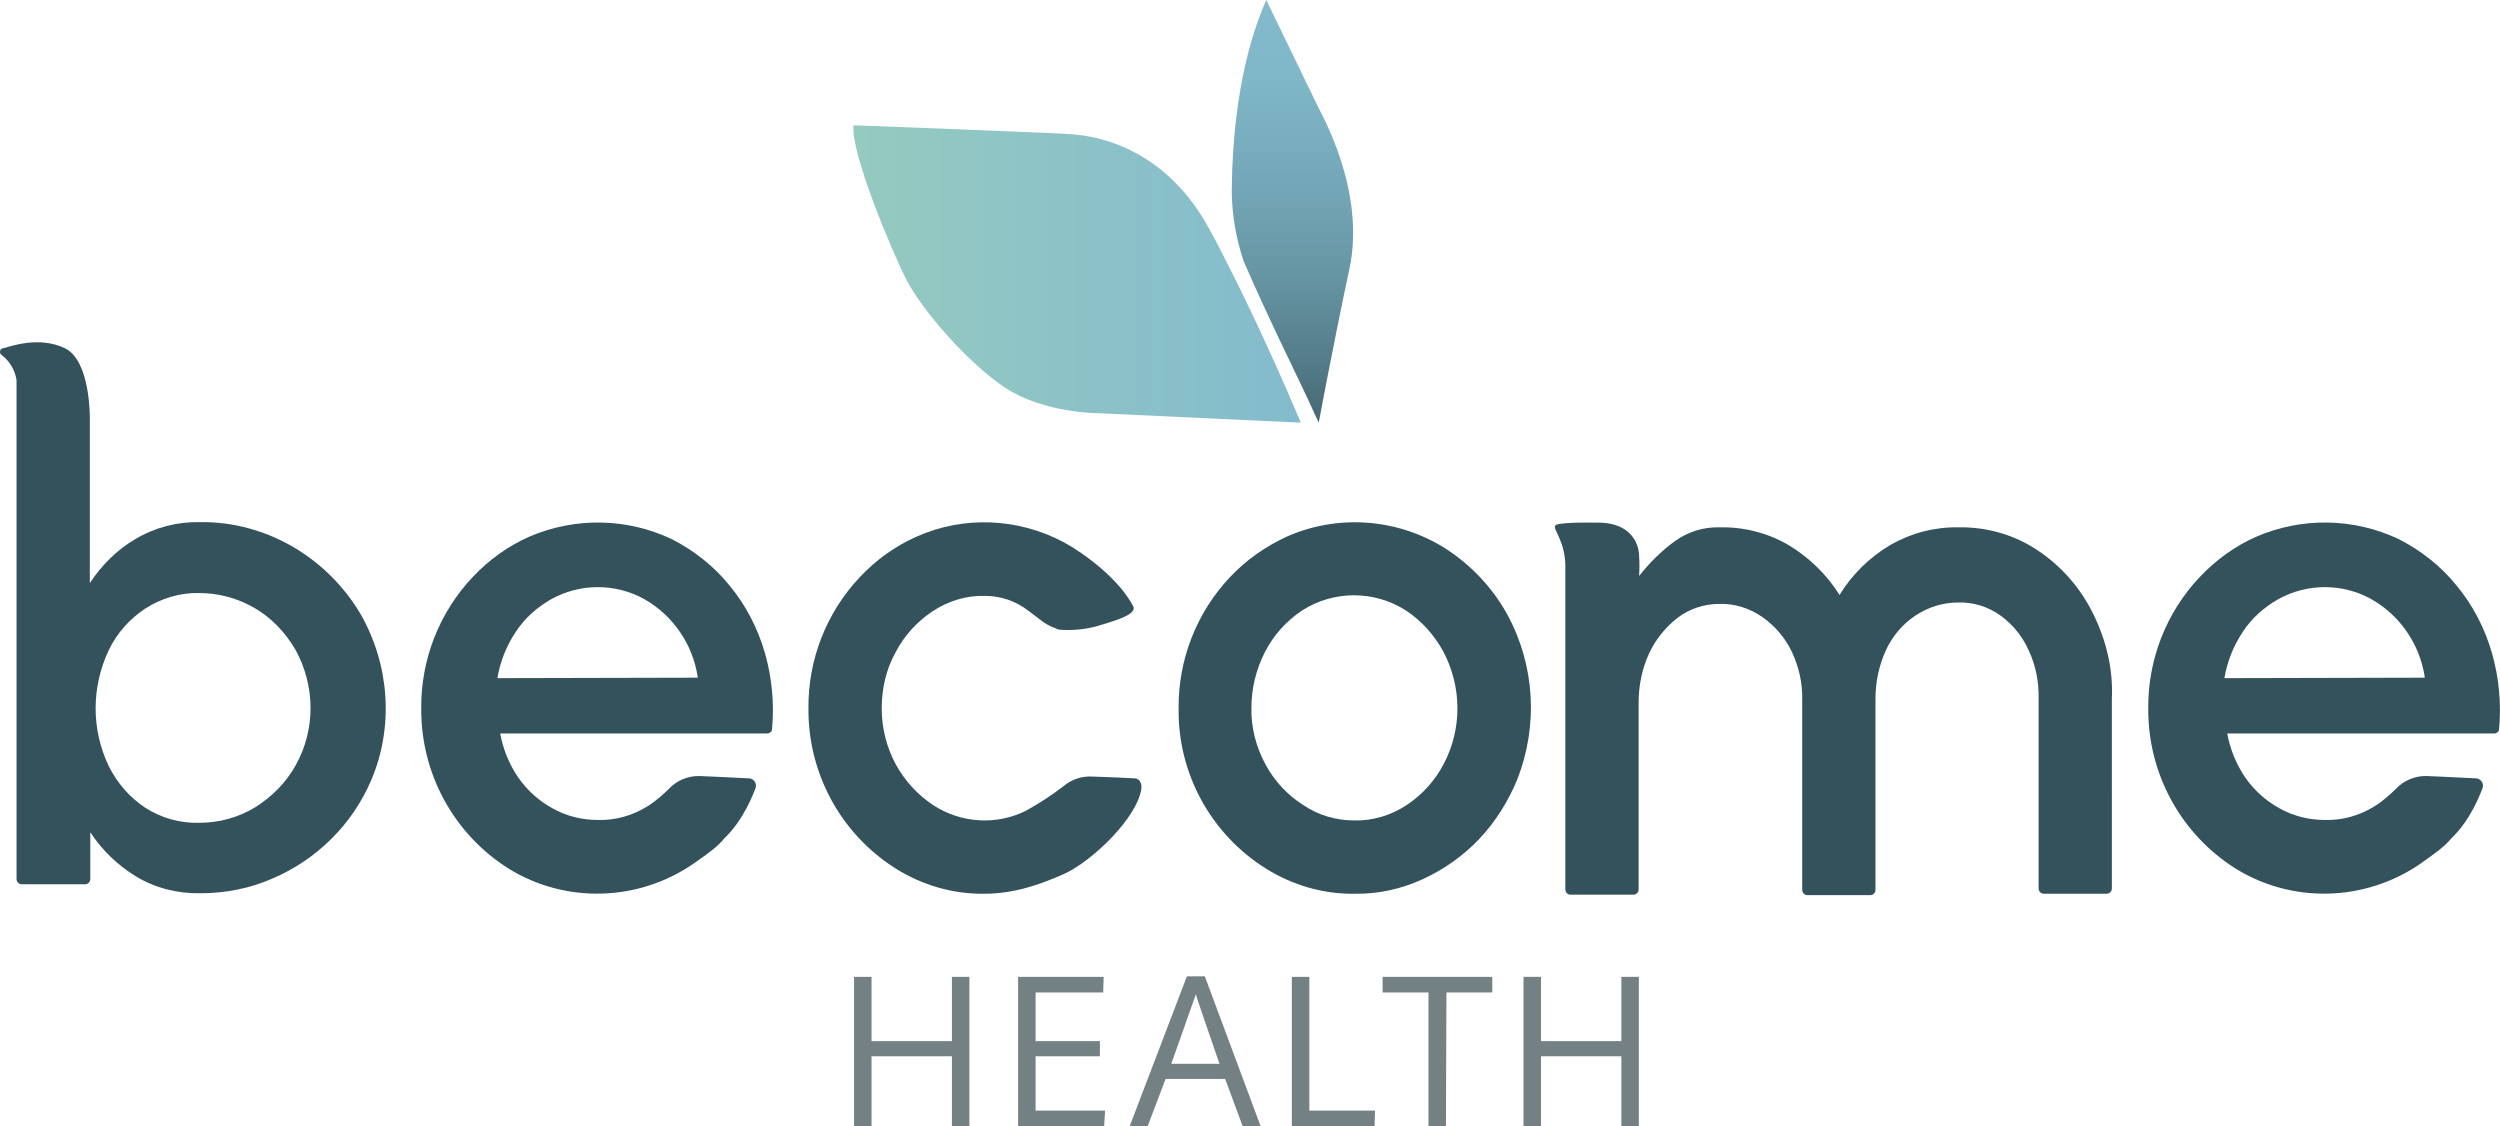
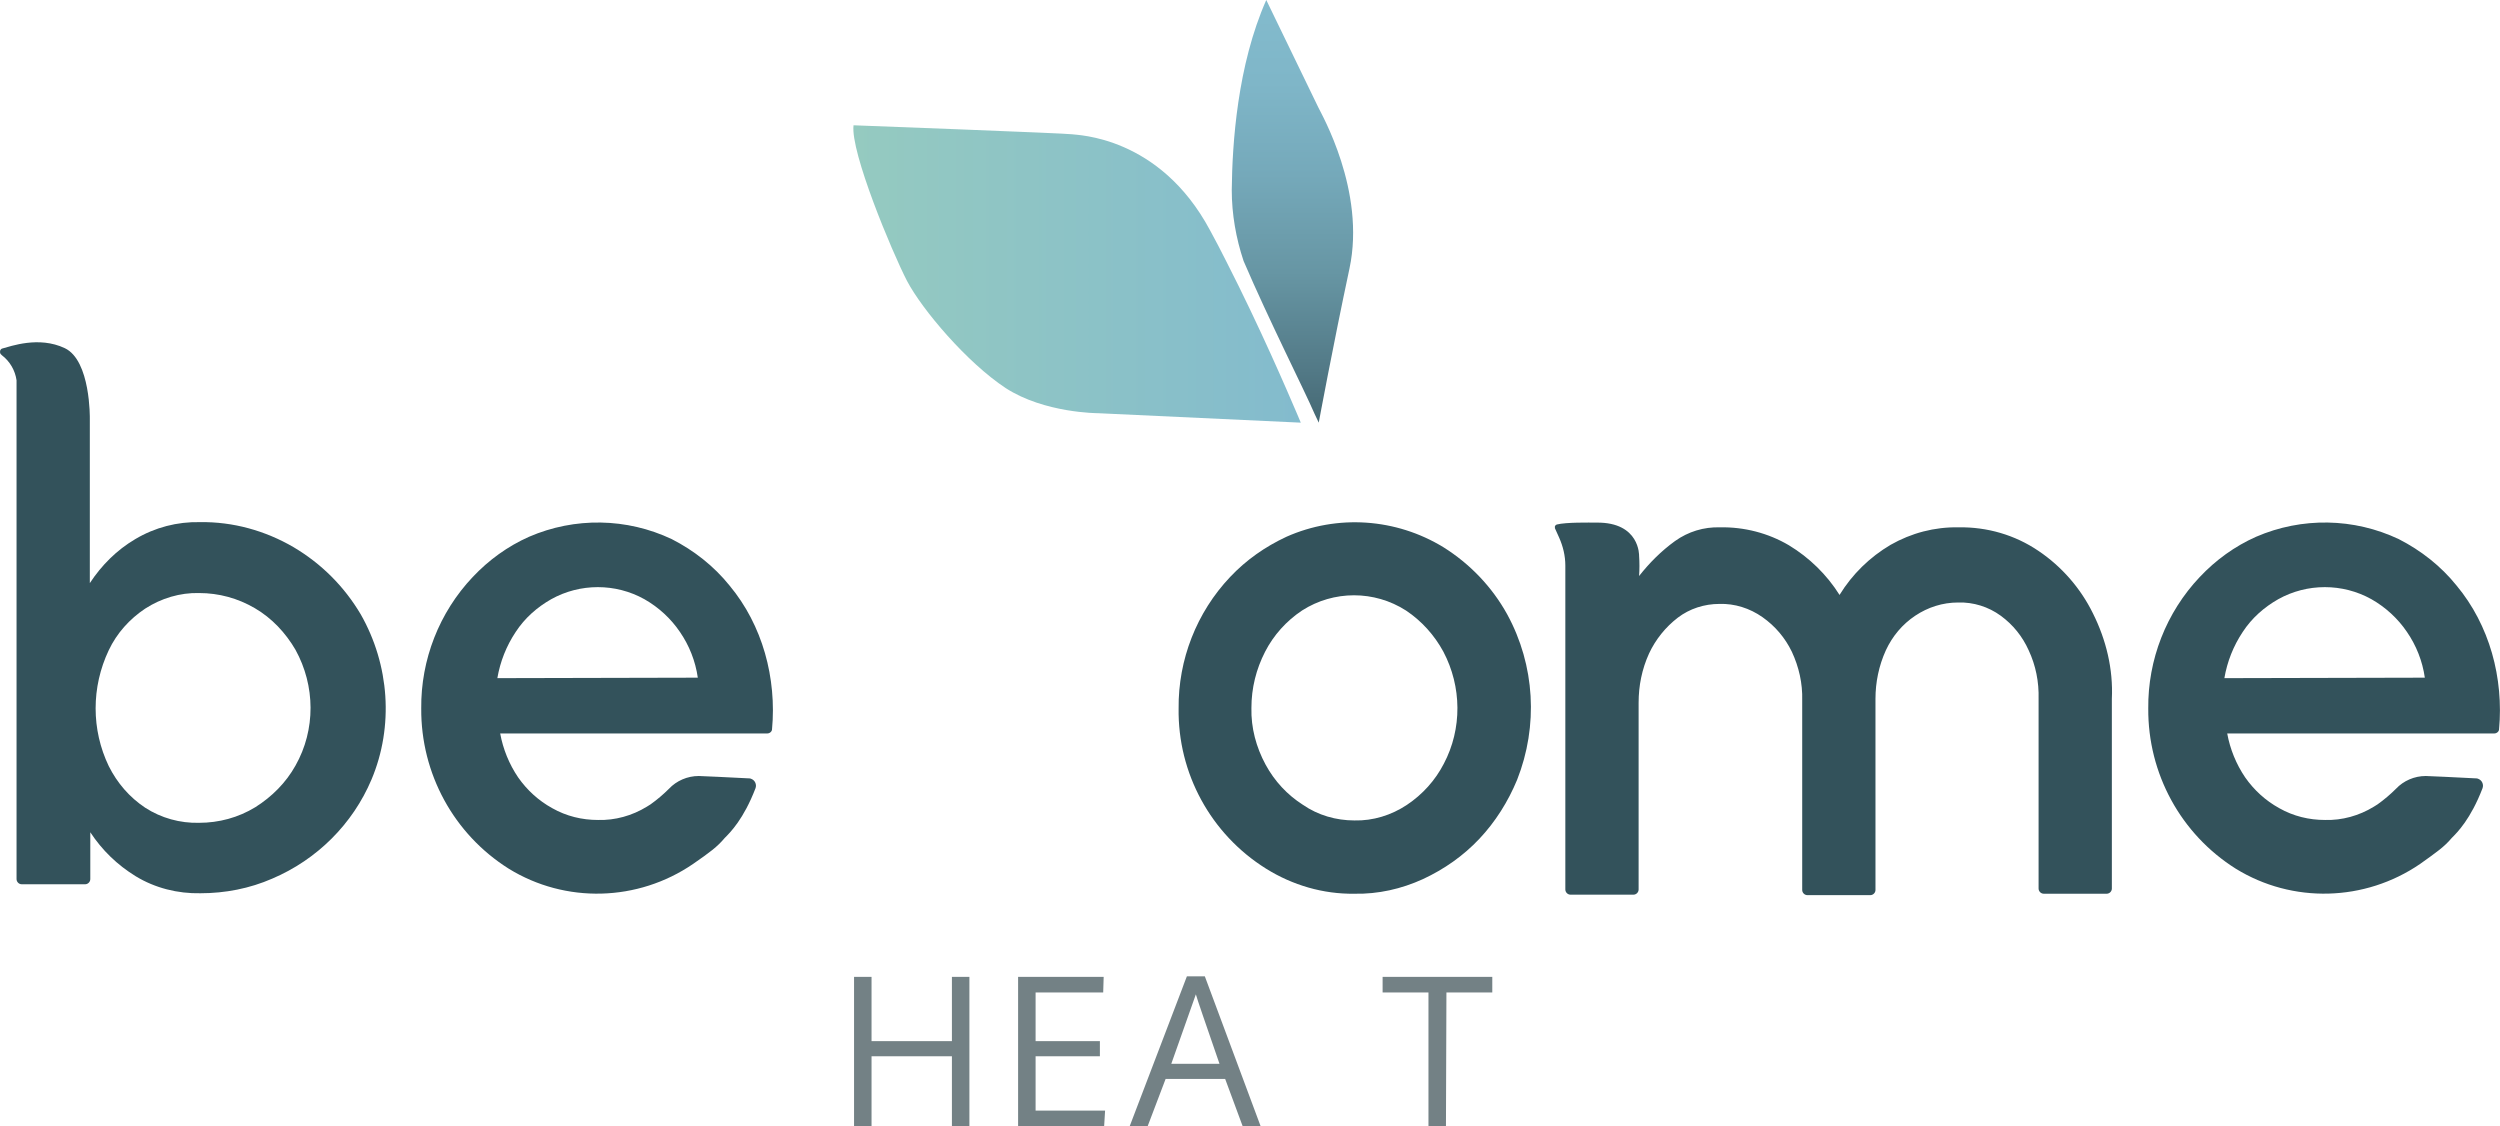
<svg xmlns="http://www.w3.org/2000/svg" version="1.1" id="Layer_1" x="0px" y="0px" viewBox="0 0 528.8 238.2" style="enable-background:new 0 0 528.8 238.2;" xml:space="preserve">
  <style type="text/css">
	.st0{fill:#738185;}
	.st1{fill:#33525B;}
	.st2{fill:url(#Path_68_00000116206990550440445720000004069106381516223886_);}
	.st3{fill:url(#Path_69_00000109016480569910193750000002201745414158949769_);}
</style>
  <g id="Logo" transform="translate(-18.345 -107.177)">
    <g id="Group_16" transform="translate(198.994 313.697)">
      <path id="Path_56" class="st0" d="M24.4,31.7h-3.7V16.9h-17v14.8H0V0.1h3.7v13.6h17V0.1h3.7V31.7z" />
      <path id="Path_57" class="st0" d="M34.7,31.7V0.1h18.1l-0.1,3.3H38.4v10.3H52v3.2H38.4v11.5h14.7l-0.2,3.3H34.7z" />
      <path id="Path_58" class="st0" d="M82.2,31.7l-3.7-10H65.9l-3.8,10h-3.8L70.4,0h3.8L86,31.7H82.2z M77.3,18.5    c-3-8.7-4.7-13.6-5-14.7l-5.2,14.7H77.3z" />
-       <path id="Path_59" class="st0" d="M92.6,31.7V0.1h3.7v28.3h13.9l-0.1,3.3H92.6z" />
      <path id="Path_60" class="st0" d="M125.2,31.7h-3.7V3.4h-9.7V0.1H135v3.3h-9.7L125.2,31.7z" />
-       <path id="Path_61" class="st0" d="M166,31.7h-3.7V16.9h-17v14.8h-3.7V0.1h3.7v13.6h17V0.1h3.7V31.7z" />
    </g>
    <g id="Group_17" transform="translate(18.345 179.618)">
      <path id="Path_62" class="st1" d="M286.5,116.6c-6.6,0.1-13.1-1.8-18.7-5.3c-11.7-7.3-18.7-20.2-18.5-33.9    c-0.1-10.3,3.8-20.3,10.9-27.8c3.4-3.6,7.4-6.4,11.9-8.5c10.8-4.8,23.2-3.9,33.2,2.2c5.6,3.5,10.3,8.4,13.5,14.2    c5.9,10.8,6.6,23.6,2.1,35c-1.9,4.6-4.6,8.9-8,12.5s-7.4,6.4-11.9,8.5C296.4,115.6,291.5,116.7,286.5,116.6z M286.5,101.1    c3.9,0.1,7.8-1.1,11.1-3.3c3.3-2.2,6-5.2,7.8-8.7c3.9-7.4,3.8-16.3-0.1-23.7c-1.9-3.5-4.6-6.5-7.9-8.7c-6.7-4.3-15.3-4.3-22,0    c-3.3,2.2-6,5.2-7.8,8.7c-1.9,3.7-2.9,7.7-2.9,11.9c-0.1,4.2,1,8.3,3,12c1.9,3.5,4.6,6.4,7.9,8.5    C278.8,100,282.6,101.1,286.5,101.1L286.5,101.1z" />
      <path id="Path_63" class="st1" d="M161.8,65.7c-1.5-5.2-4-10.1-7.5-14.3c-3.3-4.1-7.5-7.4-12.2-9.8c-9.5-4.5-20.5-4.7-30.2-0.5    c-4.5,2-8.5,4.9-11.9,8.5c-7.1,7.5-11,17.5-10.9,27.8C89,91.2,96,104,107.6,111.3c12,7.4,27.3,7,39-1c3.6-2.5,5.1-3.6,6.7-5.5l0,0    c1.2-1.2,4-4,6.5-10.5c0.3-0.8-0.1-1.7-0.9-2c-0.2-0.1-0.3-0.1-0.5-0.1c-3.5-0.2-10.4-0.5-10.6-0.5c-2.4,0-4.7,1-6.3,2.7    c-1.2,1.2-2.5,2.3-3.9,3.3l-0.8,0.5c-3.1,1.9-6.7,2.9-10.3,2.8c-3.4,0-6.7-0.8-9.7-2.5c-2.9-1.6-5.3-3.8-7.2-6.5    c-1.9-2.8-3.2-6-3.8-9.3h56.5c0.5,0,1-0.4,1-0.9C163.8,76.5,163.3,70.9,161.8,65.7z M105.2,71c0.6-3.5,1.9-6.8,3.9-9.8    c1.9-2.9,4.5-5.2,7.5-6.9c6.1-3.4,13.6-3.4,19.7,0c3,1.7,5.6,4.1,7.5,6.9c2,2.9,3.3,6.2,3.8,9.7L105.2,71z" />
      <path id="Path_64" class="st1" d="M527.1,65.7c-1.5-5.2-4-10.1-7.5-14.3c-3.3-4.1-7.5-7.4-12.2-9.8c-9.5-4.5-20.5-4.7-30.2-0.5    c-4.5,2-8.5,4.9-11.9,8.5c-7.1,7.5-11,17.5-10.9,27.8c-0.1,13.8,6.9,26.6,18.5,33.9c12,7.4,27.3,7,39-1c3.5-2.5,5.1-3.6,6.7-5.5    l0,0c1.2-1.2,4-4,6.5-10.5c0.3-0.8-0.1-1.7-0.9-2c-0.2-0.1-0.3-0.1-0.5-0.1c-3.5-0.2-10.4-0.5-10.6-0.5c-2.4,0-4.7,1-6.3,2.7    c-1.2,1.2-2.5,2.3-3.9,3.3l-0.8,0.5c-3.1,1.9-6.7,2.9-10.3,2.8c-3.4,0-6.7-0.8-9.7-2.5c-2.9-1.6-5.3-3.8-7.2-6.5    c-1.9-2.8-3.2-6-3.8-9.3h56.5c0.5,0,1-0.4,1-0.9C529.1,76.5,528.6,70.9,527.1,65.7z M470.5,71c0.6-3.5,1.9-6.8,3.9-9.8    c1.9-2.9,4.5-5.2,7.5-6.9c6.1-3.4,13.6-3.4,19.7,0c3,1.7,5.6,4.1,7.5,6.9c2,2.9,3.3,6.2,3.8,9.7L470.5,71z" />
      <path id="Path_65" class="st1" d="M442.7,57.3c-2.6-5.3-6.6-9.9-11.5-13.2c-5-3.4-10.9-5.1-16.9-5c-5.1-0.1-10,1.2-14.4,3.7    c-4.4,2.6-8.1,6.2-10.8,10.6c-2.7-4.3-6.4-7.9-10.7-10.5c-4.4-2.6-9.5-3.9-14.6-3.8c-3.4-0.1-6.7,0.9-9.5,2.9    c-2.9,2.1-5.4,4.6-7.6,7.4c0.1-1.4,0.1-2.9,0-4.3c0,0,0.2-7.1-9-7c-1.6,0-6.4-0.1-8.4,0.4c-0.3,0.1-0.5,0.4-0.4,0.7v0.1l0.9,2    c0.8,1.8,1.3,3.8,1.3,5.9v68.5c0,0.6,0.5,1.1,1.1,1.1l0,0h13.3c0.6,0,1.1-0.5,1.1-1.1l0,0V76.2c0-3.6,0.7-7.1,2.2-10.4    c1.4-3,3.5-5.6,6.1-7.6c2.5-1.9,5.6-2.9,8.8-2.9c3.2-0.1,6.4,0.9,9.1,2.8s4.8,4.4,6.2,7.3c1.5,3.2,2.3,6.7,2.2,10.3v40.1    c0,0.6,0.5,1.1,1.1,1.1l0,0h13.3c0.6,0,1.1-0.5,1.1-1.1l0,0V75.4c0-3.5,0.7-7,2.2-10.3c1.4-3,3.5-5.5,6.2-7.3s5.8-2.8,9.1-2.8    c3.2-0.1,6.4,0.9,9,2.8s4.6,4.4,5.9,7.3c1.5,3.2,2.2,6.7,2.1,10.3v40.1c0,0.6,0.5,1.1,1.1,1.1l0,0h13.3c0.6,0,1.1-0.5,1.1-1.1l0,0    V75.4C447,69.1,445.5,62.9,442.7,57.3z" />
-       <path id="Path_66" class="st1" d="M230.5,91.8c-2.1,0-4.1,0.8-5.6,2.1c-2.5,1.9-5.1,3.6-7.8,5.1c-6.3,3.2-13.9,2.7-19.8-1.2    c-3.3-2.2-6-5.2-7.9-8.7c-1.9-3.6-2.9-7.6-2.9-11.7s0.9-8.2,2.9-11.8c1.8-3.5,4.5-6.5,7.8-8.7s7.1-3.4,11.1-3.3l0,0    c3.4,0,6.6,1.1,9.3,3.2l2.5,1.9c1,0.8,2.1,1.4,3.3,1.8c0.2,0.3,1.5,0.3,1.5,0.3c2.6,0.1,5.3-0.2,7.8-1c1.8-0.6,8-2.1,7-4    c-3.1-5.9-10.4-11.2-14.6-13.5c-9.7-5.2-21.3-5.7-31.3-1.2c-4.5,2-8.5,4.9-11.9,8.5c-7.1,7.5-11,17.5-10.9,27.8    c-0.1,13.8,6.9,26.6,18.5,33.9c5.6,3.5,12.1,5.4,18.7,5.3c6.1,0,11.5-1.8,16.9-4.2c6.1-2.8,15.4-11.9,16.3-17.9    c0.2-1.1-0.3-2.3-1.4-2.3C236.6,92,230.7,91.8,230.5,91.8z" />
      <path id="Path_67" class="st1" d="M76.3,57.5c-3.5-5.9-8.3-10.7-14.2-14.2c-6-3.5-12.8-5.4-19.8-5.3c-4.8-0.1-9.5,1.1-13.7,3.6    c-3.9,2.3-7.1,5.5-9.6,9.3V16.1c0,0,0.2-12.3-5.3-14.9S2.3,0.8,0.4,1.3C0,1.5-0.1,2,0.1,2.4c0.1,0.1,0.2,0.2,0.3,0.3    C2.1,4,3.2,5.9,3.5,8v105.5c0,0.6,0.5,1.1,1.1,1.1H18c0.6,0,1.1-0.5,1.1-1.1v-9.9c2.5,3.8,5.7,6.9,9.6,9.3    c4.1,2.5,8.9,3.7,13.7,3.6c5.2,0,10.4-1,15.2-3.1c9.4-4,17-11.5,21-21C83.3,81.2,82.4,68.2,76.3,57.5L76.3,57.5z M62.5,89.5    c-2,3.6-5,6.6-8.5,8.8c-3.6,2.2-7.7,3.3-11.9,3.3c-4,0.1-8-1-11.4-3.2c-3.3-2.2-5.9-5.2-7.7-8.8c-3.7-7.7-3.7-16.7,0-24.5    c1.7-3.6,4.4-6.6,7.7-8.8c3.4-2.2,7.4-3.4,11.4-3.3c4.2,0,8.2,1.1,11.8,3.2c3.6,2.1,6.5,5.2,8.6,8.8    C66.7,72.6,66.8,81.9,62.5,89.5z" />
    </g>
    <g id="Group_18" transform="translate(198.786 107.177)">
      <linearGradient id="Path_68_00000024722849250005742410000001854385042720592268_" gradientUnits="userSpaceOnUse" x1="-401.052" y1="-272.722" x2="-400.053" y2="-272.722" gradientTransform="matrix(94.659 0 0 62.944 37963.32 17224.139)">
        <stop offset="0" style="stop-color:#95CAC0" />
        <stop offset="1" style="stop-color:#83BBCD" />
      </linearGradient>
      <path id="Path_68" style="fill:url(#Path_68_00000024722849250005742410000001854385042720592268_);" d="M94.7,89.4l-42.9-2    c0,0-11.3,0-19.5-5.3c-8.2-5.4-17.7-16.6-20.9-22.7c-3.2-6.2-12-27.3-11.3-32.9c0,0,45.2,1.7,46.2,1.9s18.5,0.3,29.2,20.3    c1.2,2.2,2.3,4.3,3.4,6.5c7.2,14.1,12.9,27.4,15,32.3C94.4,88.7,94.7,89.4,94.7,89.4z" />
      <linearGradient id="Path_69_00000073713122181758579500000001142320303983351436_" gradientUnits="userSpaceOnUse" x1="-399.399" y1="-273.514" x2="-399.399" y2="-274.515" gradientTransform="matrix(25.716 0 0 89.326 10363.88 24521.303)">
        <stop offset="0" style="stop-color:#456873" />
        <stop offset="0.123" style="stop-color:#527986" />
        <stop offset="0.356" style="stop-color:#6796A4" />
        <stop offset="0.585" style="stop-color:#75A9BA" />
        <stop offset="0.803" style="stop-color:#7FB6C8" />
        <stop offset="1" style="stop-color:#83BBCD" />
      </linearGradient>
      <path id="Path_69" style="fill:url(#Path_69_00000073713122181758579500000001142320303983351436_);" d="M98.4,22.7    C97.7,21.3,87.4,0,87.4,0c-6.1,13.8-7.2,30.3-7.3,40.2c0,5.1,0.9,10.2,2.5,15c5.4,12.6,12.9,27.4,15,32.3l0.9,1.9    c0,0,3-16.2,6.5-32.6S99,24,98.4,22.7z" />
    </g>
  </g>
</svg>